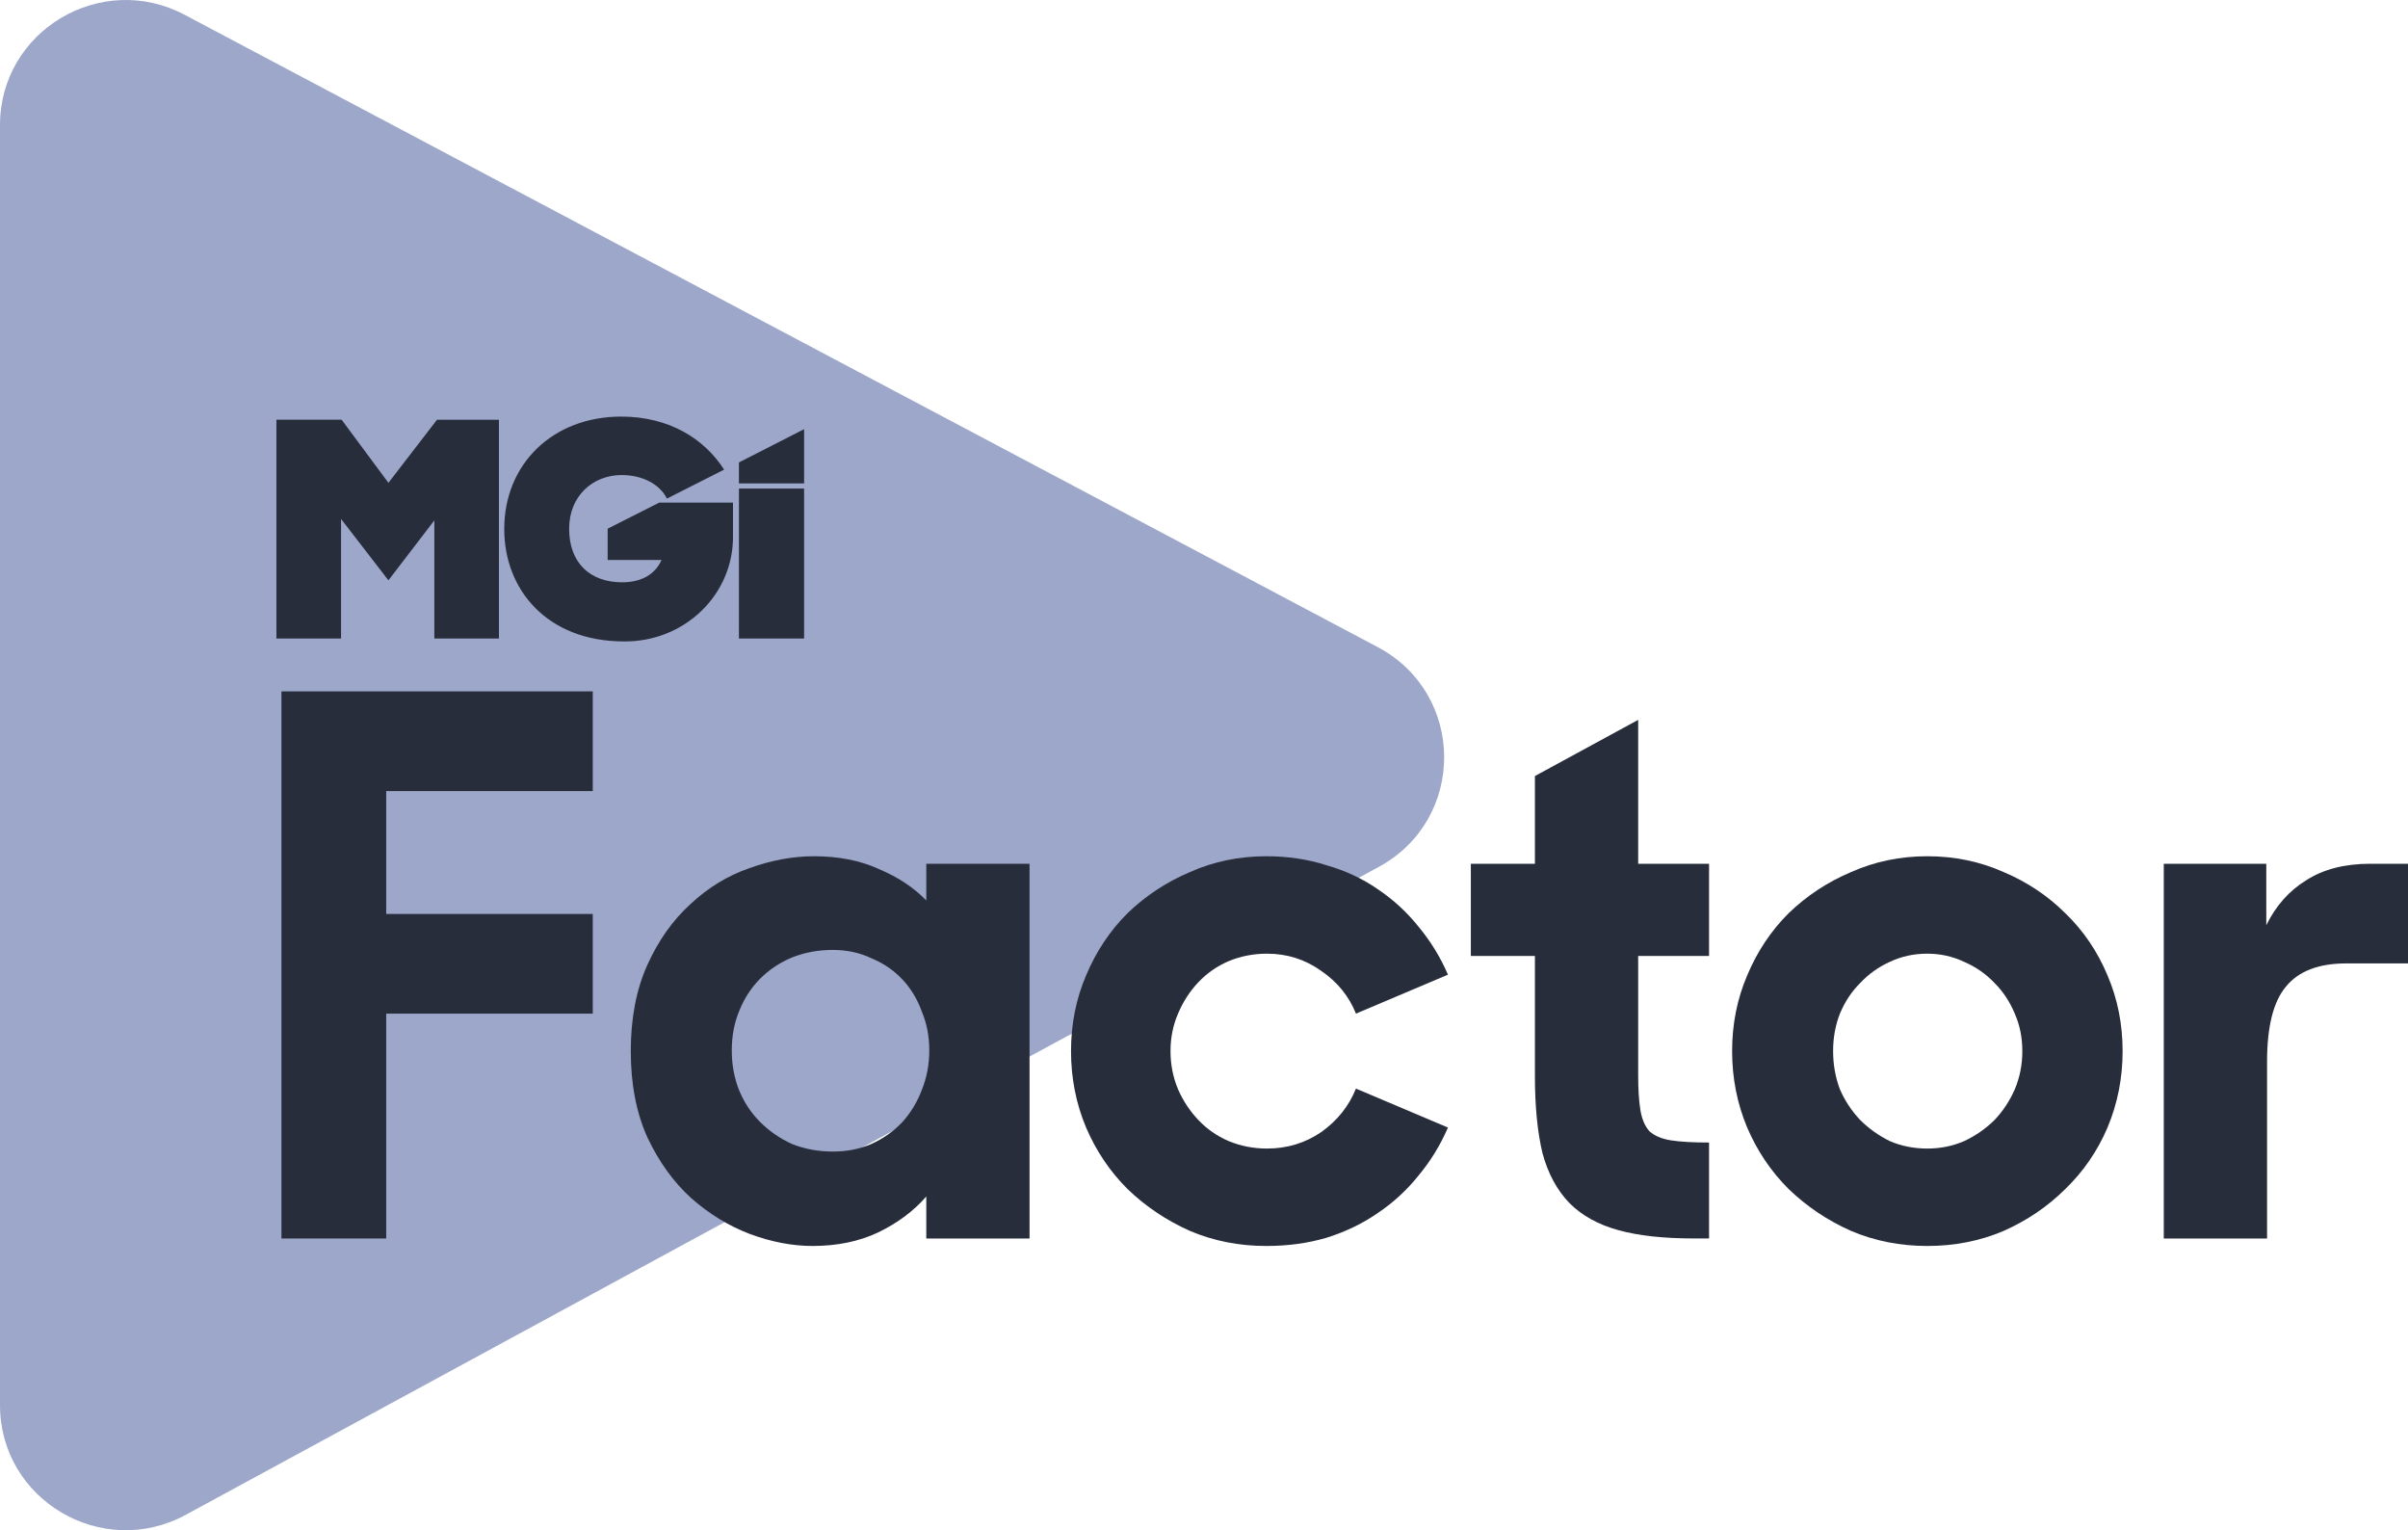
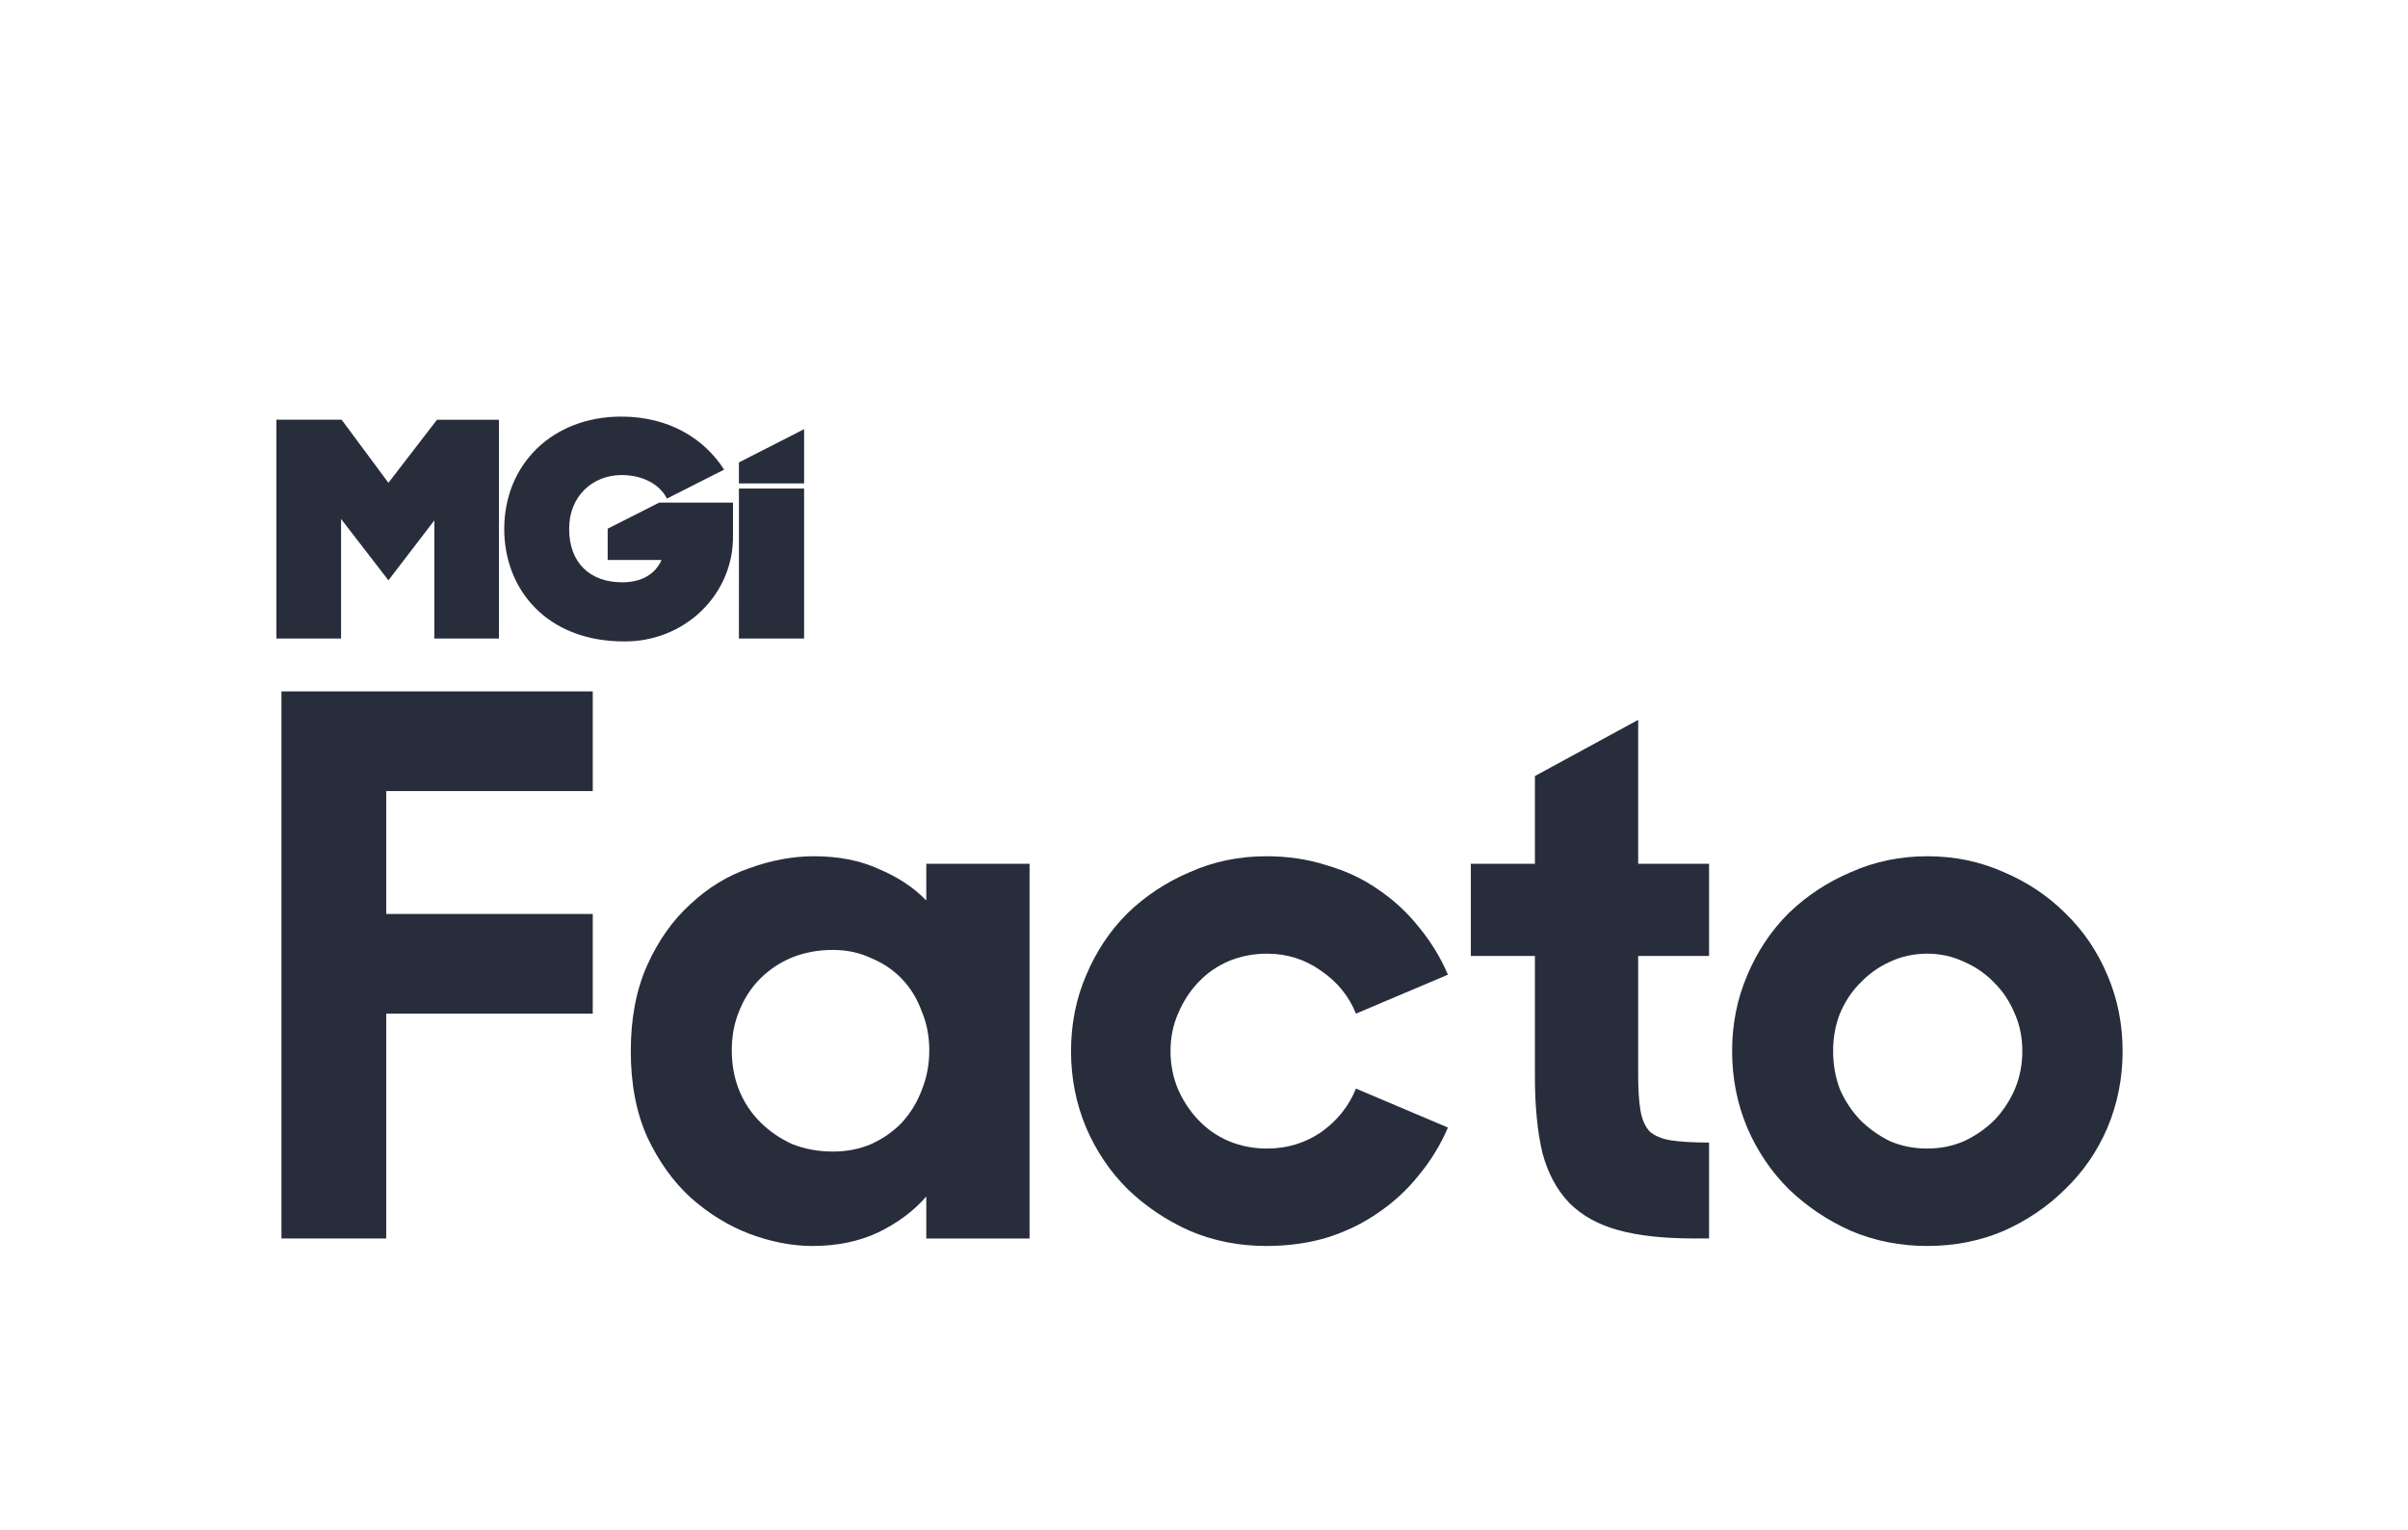
<svg xmlns="http://www.w3.org/2000/svg" width="85" height="54" viewBox="0 0 85 54" fill="none">
-   <path d="M-0 49.586L-0 4.414C-0 1.087 3.567 -1.041 6.521 0.524L48.629 22.834C51.742 24.483 51.765 28.911 48.669 30.592L6.561 53.454C3.606 55.059 -0 52.933 -0 49.586Z" fill="#9CA7C9" />
-   <path d="M76.379 30.481H79.998V32.65C80.335 31.962 80.805 31.433 81.408 31.063C82.011 30.675 82.765 30.481 83.67 30.481H85.001V33.998H82.819C81.843 33.998 81.133 34.272 80.69 34.818C80.246 35.347 80.025 36.229 80.025 37.463V43.705H76.379V30.481Z" fill="#282D3C" />
  <path d="M68.034 43.969C67.076 43.969 66.18 43.793 65.346 43.44C64.512 43.07 63.776 42.576 63.137 41.959C62.517 41.342 62.029 40.619 61.674 39.79C61.319 38.944 61.142 38.045 61.142 37.093C61.142 36.141 61.319 35.25 61.674 34.421C62.029 33.575 62.517 32.843 63.137 32.226C63.776 31.609 64.512 31.124 65.346 30.772C66.18 30.401 67.076 30.216 68.034 30.216C68.992 30.216 69.887 30.401 70.721 30.772C71.555 31.124 72.282 31.609 72.903 32.226C73.542 32.843 74.039 33.575 74.393 34.421C74.748 35.25 74.926 36.141 74.926 37.093C74.926 38.045 74.748 38.944 74.393 39.79C74.039 40.619 73.542 41.342 72.903 41.959C72.282 42.576 71.555 43.07 70.721 43.44C69.887 43.793 68.992 43.969 68.034 43.969ZM68.034 40.531C68.495 40.531 68.93 40.443 69.338 40.266C69.746 40.072 70.1 39.825 70.402 39.526C70.704 39.208 70.943 38.847 71.12 38.441C71.298 38.018 71.386 37.569 71.386 37.093C71.386 36.617 71.298 36.176 71.12 35.77C70.943 35.347 70.704 34.986 70.402 34.686C70.1 34.368 69.746 34.122 69.338 33.945C68.93 33.751 68.495 33.654 68.034 33.654C67.555 33.654 67.111 33.751 66.703 33.945C66.313 34.122 65.967 34.368 65.665 34.686C65.364 34.986 65.124 35.347 64.947 35.77C64.787 36.176 64.707 36.617 64.707 37.093C64.707 37.569 64.787 38.018 64.947 38.441C65.124 38.847 65.364 39.208 65.665 39.526C65.967 39.825 66.313 40.072 66.703 40.266C67.111 40.443 67.555 40.531 68.034 40.531Z" fill="#282D3C" />
  <path d="M51.919 30.481H54.181V27.386L57.826 25.403V30.481H60.328V33.734H57.826V37.939C57.826 38.45 57.853 38.865 57.906 39.182C57.959 39.499 58.066 39.746 58.225 39.922C58.403 40.081 58.651 40.187 58.971 40.24C59.308 40.293 59.76 40.319 60.328 40.319V43.704H59.795C58.731 43.704 57.844 43.608 57.135 43.413C56.425 43.22 55.848 42.902 55.405 42.461C54.961 42.003 54.642 41.412 54.447 40.689C54.27 39.949 54.181 39.041 54.181 37.965V33.734H51.919V30.481Z" fill="#282D3C" />
  <path d="M44.698 43.969C43.74 43.969 42.844 43.793 42.01 43.44C41.176 43.07 40.44 42.576 39.801 41.959C39.181 41.342 38.693 40.619 38.338 39.79C37.983 38.944 37.806 38.045 37.806 37.093C37.806 36.141 37.983 35.25 38.338 34.421C38.693 33.575 39.181 32.843 39.801 32.226C40.44 31.609 41.176 31.124 42.01 30.772C42.844 30.401 43.74 30.216 44.698 30.216C45.461 30.216 46.17 30.322 46.827 30.534C47.501 30.728 48.104 31.01 48.636 31.38C49.186 31.75 49.665 32.191 50.073 32.702C50.499 33.214 50.845 33.778 51.111 34.395L47.864 35.77C47.616 35.153 47.208 34.651 46.64 34.263C46.072 33.857 45.434 33.654 44.724 33.654C44.245 33.654 43.793 33.743 43.367 33.919C42.959 34.095 42.604 34.342 42.303 34.66C42.001 34.977 41.762 35.347 41.584 35.77C41.407 36.176 41.318 36.617 41.318 37.093C41.318 37.569 41.407 38.018 41.584 38.441C41.762 38.847 42.001 39.208 42.303 39.526C42.604 39.843 42.959 40.09 43.367 40.266C43.793 40.443 44.245 40.531 44.724 40.531C45.434 40.531 46.072 40.337 46.64 39.949C47.208 39.543 47.616 39.032 47.864 38.415L51.111 39.79C50.845 40.407 50.499 40.972 50.073 41.483C49.665 41.994 49.186 42.435 48.636 42.805C48.104 43.175 47.501 43.467 46.827 43.678C46.17 43.872 45.461 43.969 44.698 43.969Z" fill="#282D3C" />
  <path d="M28.679 43.969C27.969 43.969 27.233 43.828 26.47 43.546C25.725 43.264 25.033 42.84 24.394 42.276C23.773 41.712 23.259 40.998 22.851 40.134C22.461 39.27 22.266 38.256 22.266 37.093C22.266 35.929 22.461 34.915 22.851 34.051C23.241 33.187 23.747 32.473 24.368 31.909C24.989 31.327 25.681 30.904 26.443 30.64C27.224 30.357 27.987 30.216 28.732 30.216C29.601 30.216 30.364 30.366 31.02 30.666C31.694 30.948 32.253 31.318 32.697 31.777V30.481H36.342V43.705H32.697V42.223C32.253 42.735 31.686 43.158 30.994 43.493C30.32 43.81 29.548 43.969 28.679 43.969ZM29.397 40.637C29.894 40.637 30.346 40.548 30.754 40.372C31.18 40.178 31.544 39.922 31.845 39.605C32.147 39.27 32.377 38.891 32.537 38.468C32.715 38.027 32.803 37.56 32.803 37.066C32.803 36.572 32.715 36.114 32.537 35.691C32.377 35.25 32.147 34.871 31.845 34.554C31.544 34.236 31.18 33.989 30.754 33.813C30.346 33.619 29.894 33.522 29.397 33.522C28.883 33.522 28.404 33.61 27.96 33.787C27.534 33.963 27.162 34.21 26.843 34.527C26.523 34.845 26.275 35.224 26.098 35.664C25.92 36.088 25.831 36.555 25.831 37.066C25.831 37.578 25.92 38.054 26.098 38.494C26.275 38.917 26.523 39.288 26.843 39.605C27.162 39.922 27.534 40.178 27.96 40.372C28.404 40.548 28.883 40.637 29.397 40.637Z" fill="#282D3C" />
  <path d="M9.935 24.398H20.924V27.916H13.633V32.253H20.924V35.77H13.633V43.705H9.935V24.398Z" fill="#282D3C" />
  <path d="M9.757 14.811H12.059L13.711 17.038L15.426 14.812H17.612V22.533H15.332V18.363L13.711 20.479L12.039 18.313V22.532H9.757V14.811ZM23.27 17.736L21.45 18.657V19.76H23.353C23.123 20.276 22.631 20.549 21.962 20.549C20.833 20.549 20.09 19.871 20.09 18.657C20.09 17.503 20.926 16.764 21.941 16.764C22.684 16.764 23.29 17.088 23.541 17.595L25.56 16.573C24.869 15.49 23.625 14.701 21.931 14.701C19.494 14.701 17.799 16.391 17.799 18.668C17.799 20.813 19.316 22.635 22.025 22.635C22.533 22.641 23.037 22.548 23.508 22.363C23.978 22.177 24.405 21.902 24.764 21.554C25.123 21.206 25.406 20.792 25.597 20.336C25.787 19.88 25.881 19.392 25.874 18.9V17.736L23.27 17.736ZM26.083 16.319V17.058H28.384V15.145L26.083 16.319ZM26.083 22.532H28.384V17.24H26.084L26.083 22.532Z" fill="#282D3C" />
</svg>